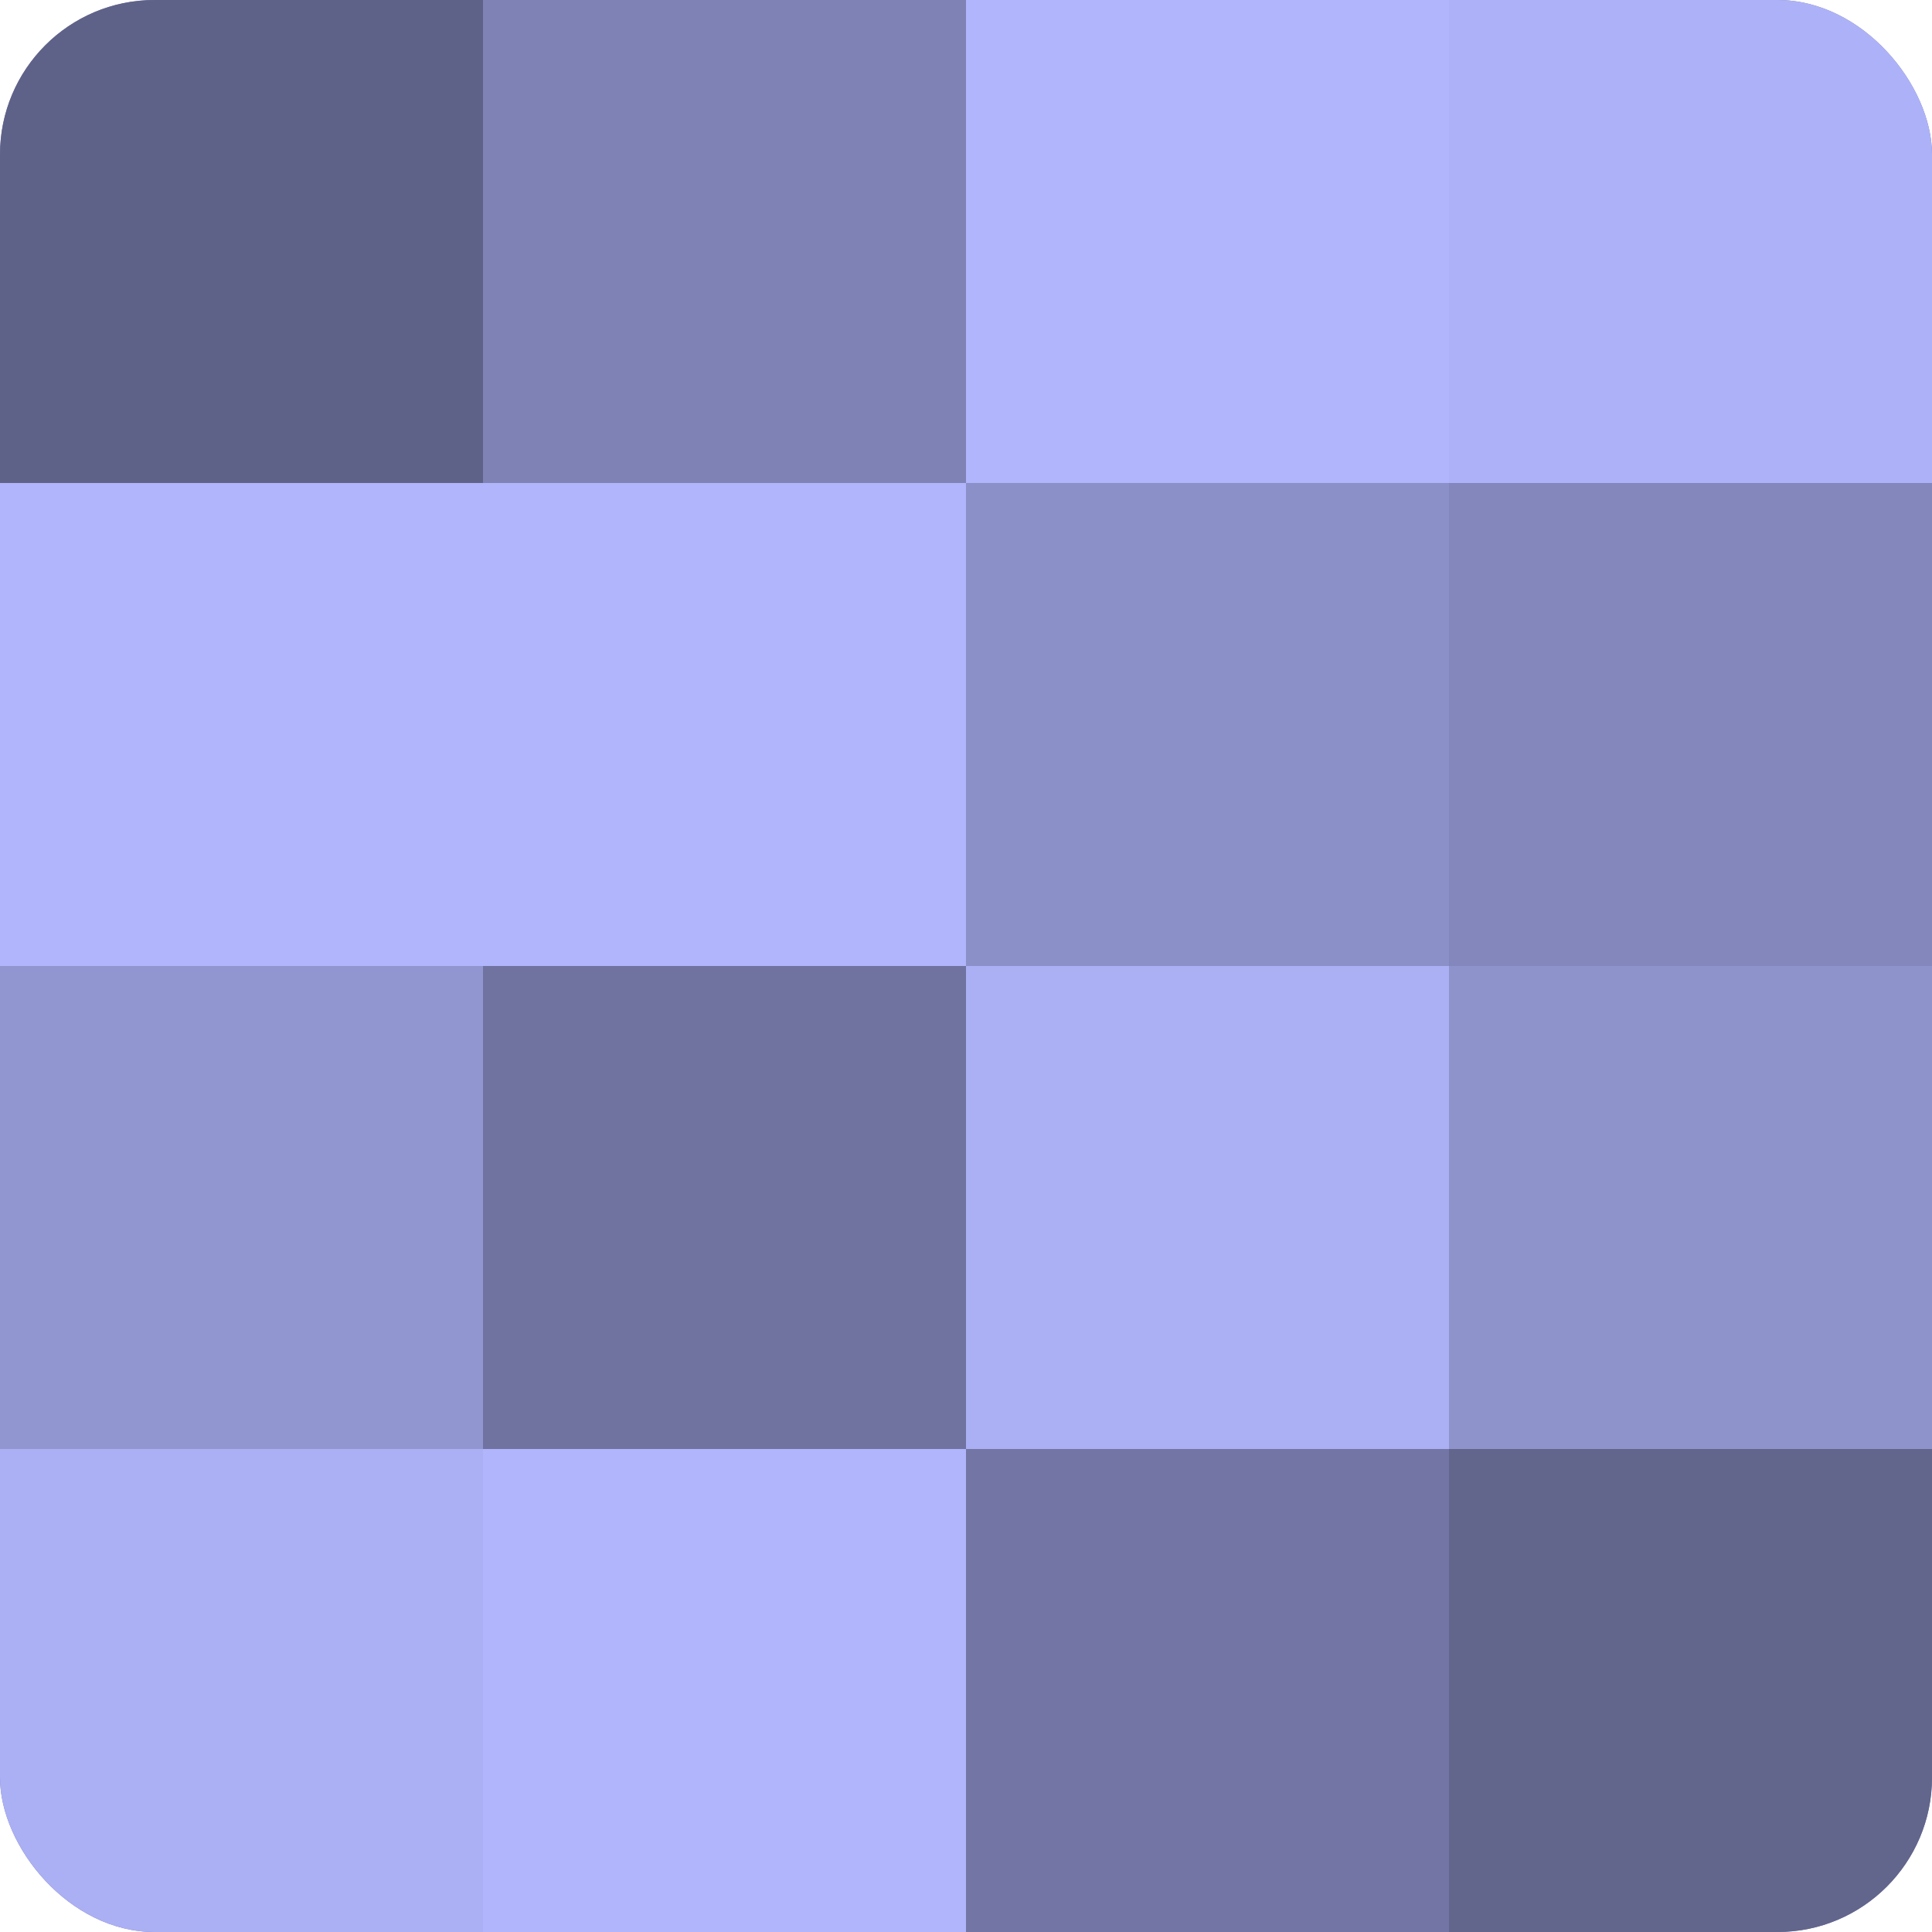
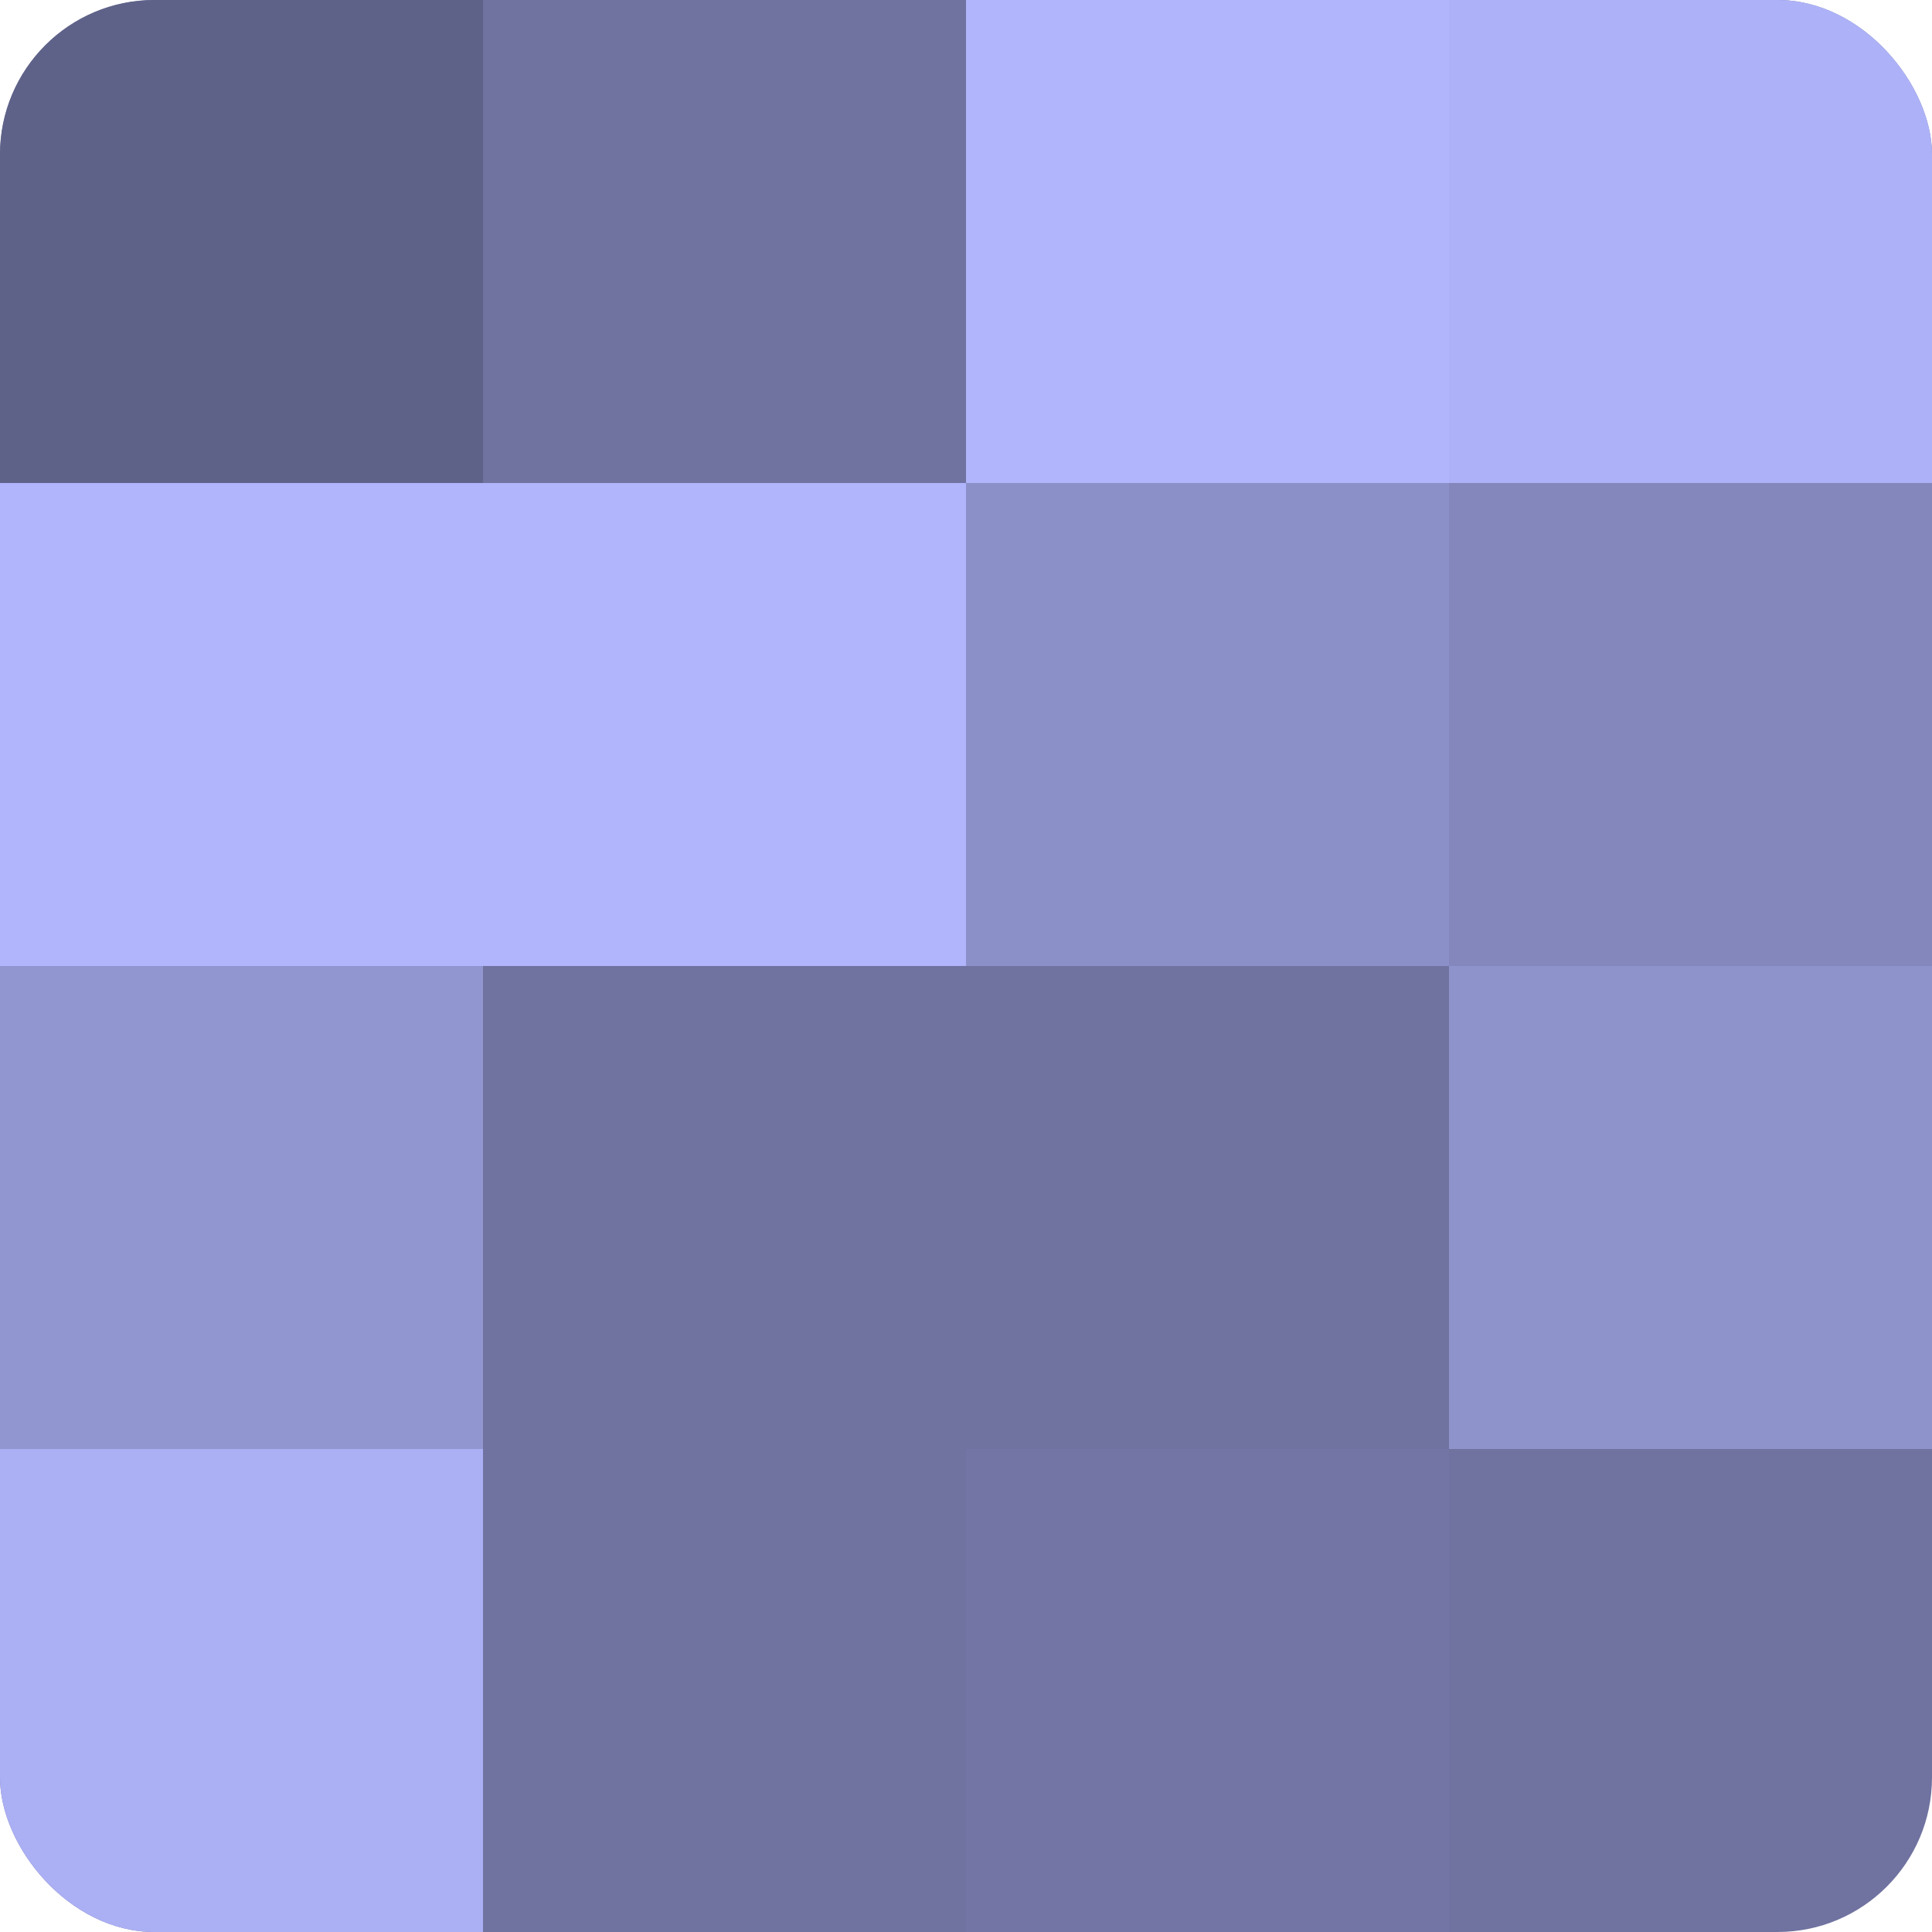
<svg xmlns="http://www.w3.org/2000/svg" width="60" height="60" viewBox="0 0 100 100" preserveAspectRatio="xMidYMid meet">
  <defs>
    <clipPath id="c" width="100" height="100">
      <rect width="100" height="100" rx="8" ry="8" />
    </clipPath>
  </defs>
  <g clip-path="url(#c)">
    <rect width="100" height="100" fill="#7073a0" />
    <rect width="25" height="25" fill="#5f6288" />
    <rect y="25" width="25" height="25" fill="#b0b5fc" />
    <rect y="50" width="25" height="25" fill="#9296d0" />
    <rect y="75" width="25" height="25" fill="#abaff4" />
-     <rect x="25" width="25" height="25" fill="#7e82b4" />
    <rect x="25" y="25" width="25" height="25" fill="#b0b5fc" />
    <rect x="25" y="50" width="25" height="25" fill="#7073a0" />
-     <rect x="25" y="75" width="25" height="25" fill="#b0b5fc" />
    <rect x="50" width="25" height="25" fill="#b0b5fc" />
    <rect x="50" y="25" width="25" height="25" fill="#8c90c8" />
-     <rect x="50" y="50" width="25" height="25" fill="#abaff4" />
    <rect x="50" y="75" width="25" height="25" fill="#7376a4" />
    <rect x="75" width="25" height="25" fill="#adb2f8" />
    <rect x="75" y="25" width="25" height="25" fill="#8487bc" />
    <rect x="75" y="50" width="25" height="25" fill="#8f93cc" />
-     <rect x="75" y="75" width="25" height="25" fill="#62658c" />
  </g>
</svg>